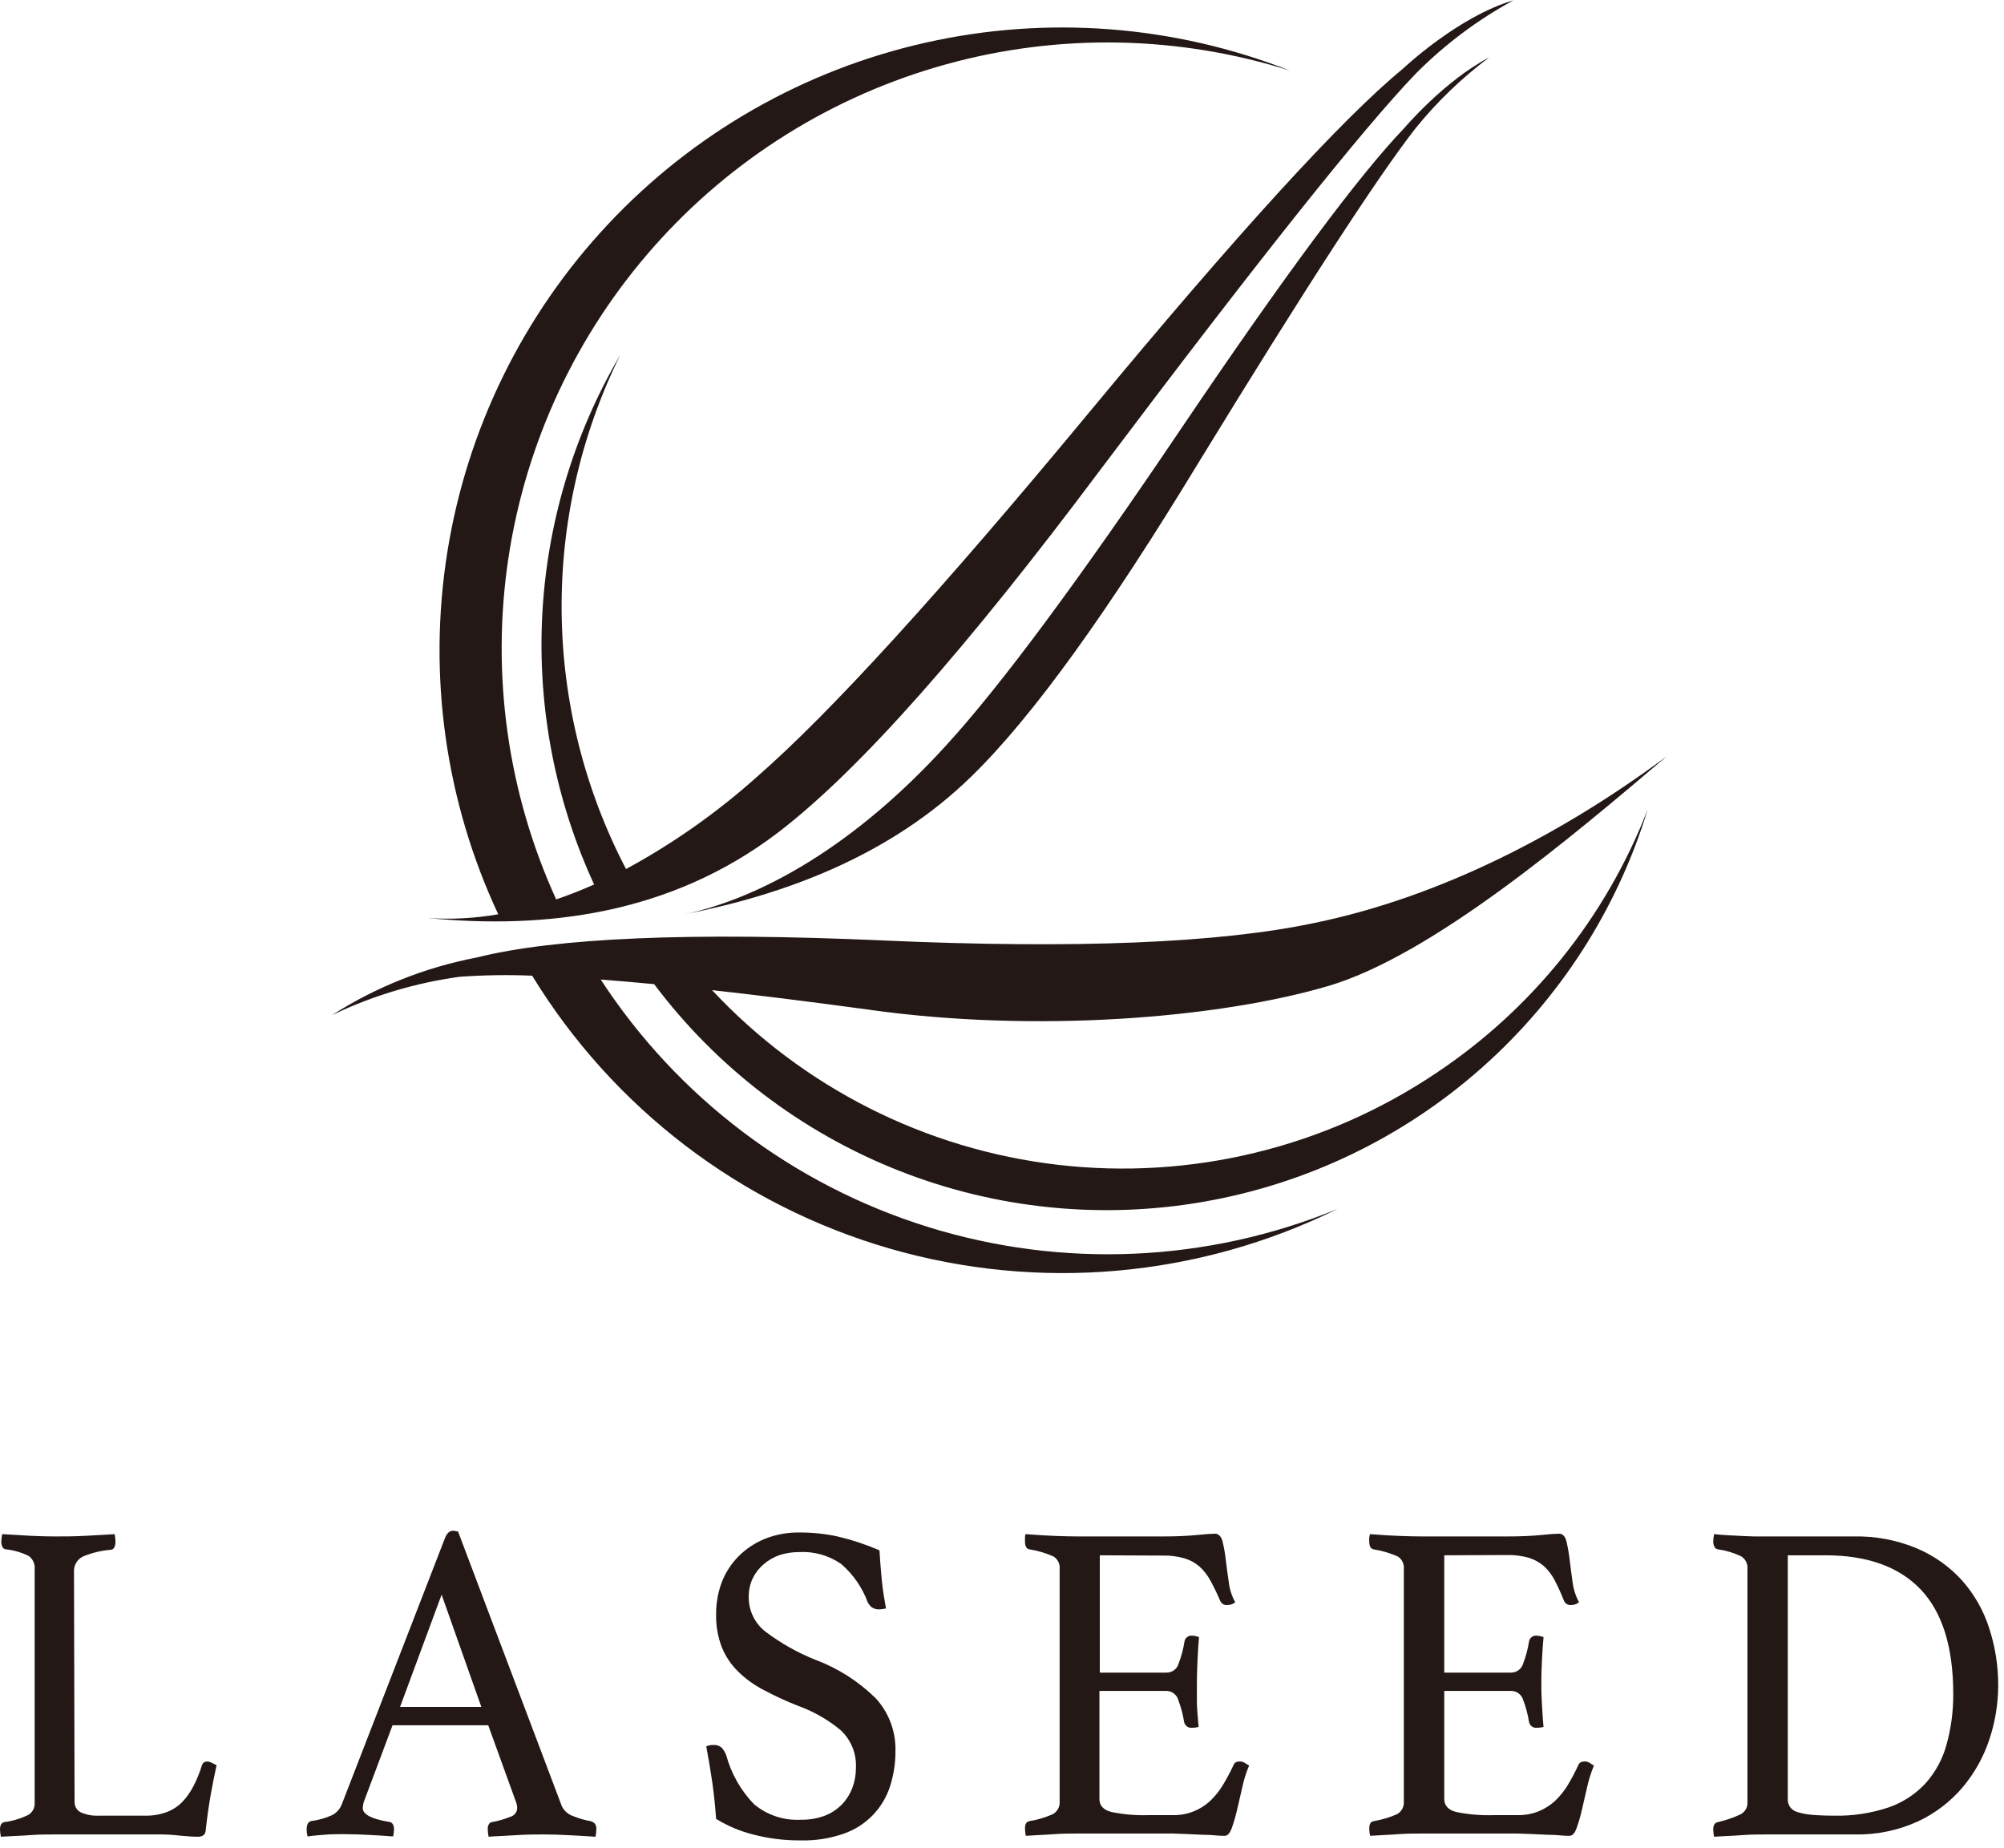
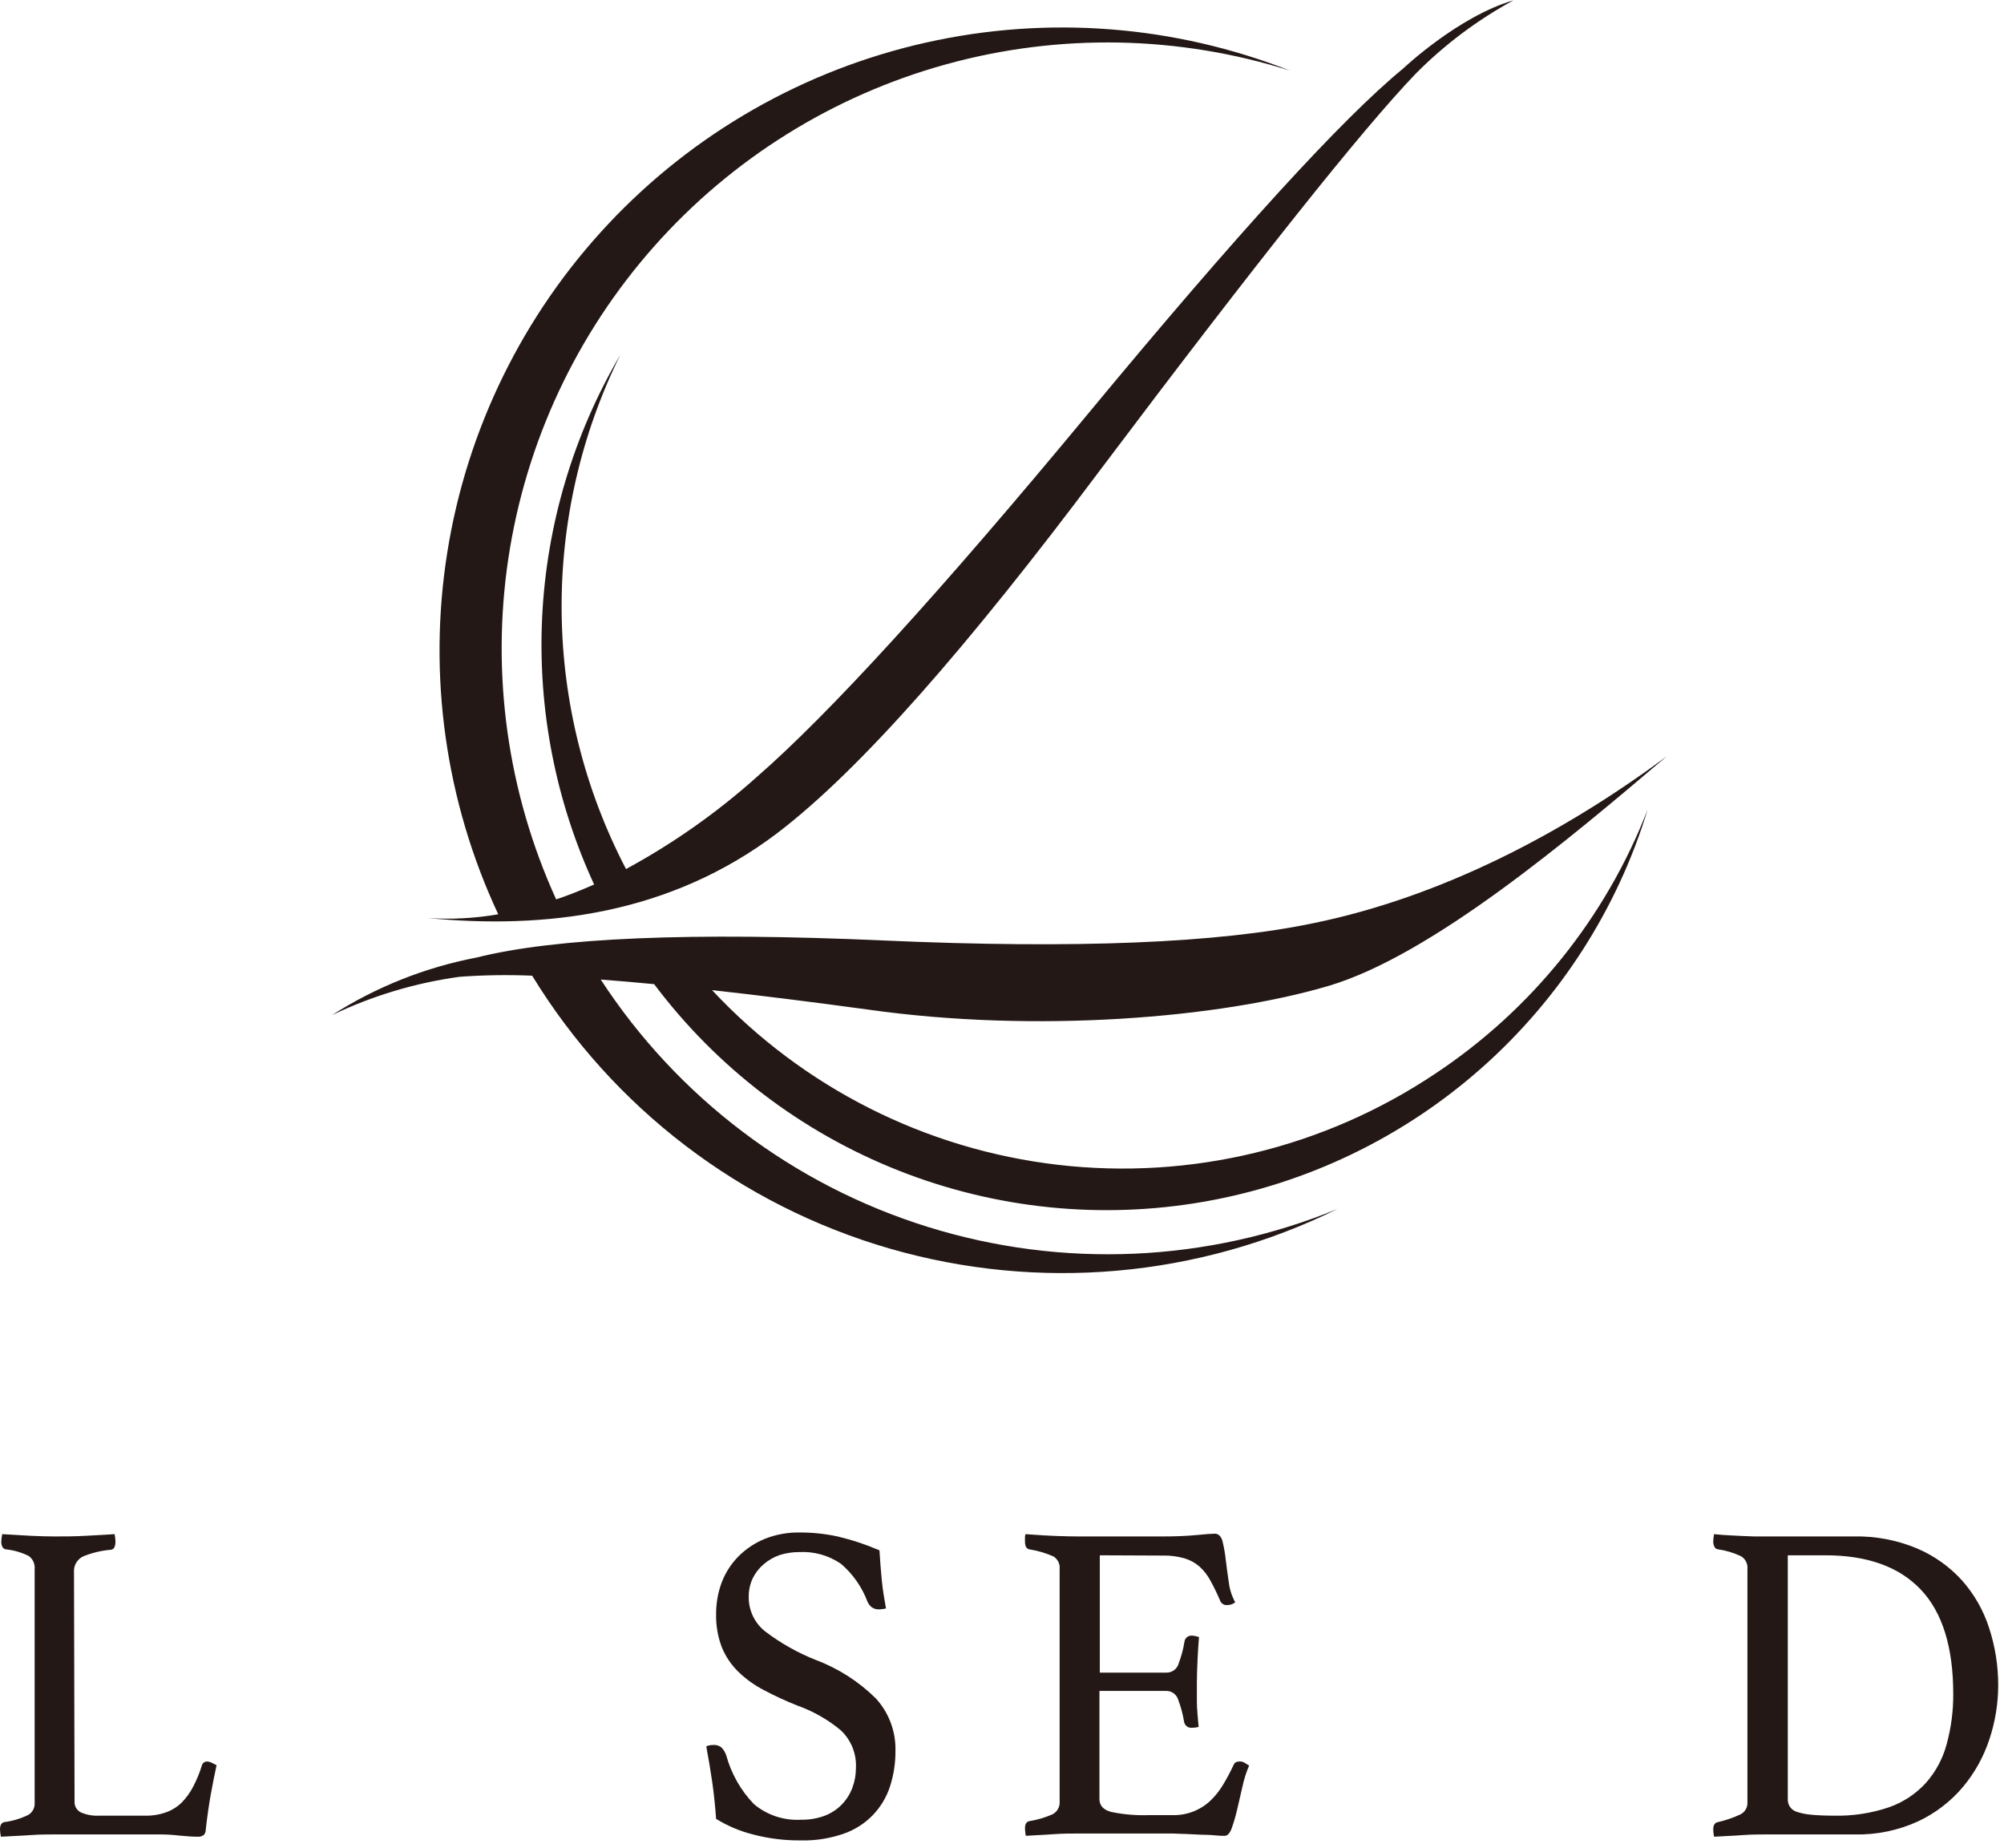
<svg xmlns="http://www.w3.org/2000/svg" width="218" height="201" viewBox="0 0 218 201" fill="none">
  <g clip-path="url(#clip0_90_706)">
    <path d="M8.11 195.93C8.094 196.177 8.151 196.423 8.276 196.637C8.401 196.851 8.587 197.023 8.81 197.13C9.412 197.388 10.065 197.508 10.72 197.48H15.79C16.58 197.497 17.366 197.368 18.11 197.1C18.739 196.866 19.312 196.501 19.79 196.03C20.283 195.521 20.698 194.941 21.02 194.31C21.408 193.568 21.726 192.791 21.97 191.99C22.006 191.87 22.08 191.766 22.181 191.694C22.283 191.621 22.405 191.585 22.53 191.59C22.701 191.597 22.868 191.641 23.02 191.72L23.56 191.99C23.34 192.99 23.13 194.05 22.93 195.16C22.73 196.27 22.55 197.53 22.39 198.92C22.39 199.29 22.27 199.52 22.11 199.62C21.945 199.722 21.754 199.774 21.56 199.77C21.033 199.77 20.367 199.73 19.56 199.65C18.873 199.568 18.182 199.524 17.49 199.52H5.91C5.2 199.52 4.3 199.52 3.21 199.6C2.12 199.68 1.09 199.7 0.1 199.77C0.04 199.507 0.006 199.239 0 198.97C0 198.51 0.16 198.24 0.47 198.18C1.373 198.062 2.251 197.799 3.07 197.4C3.298 197.267 3.484 197.073 3.608 196.839C3.731 196.606 3.788 196.343 3.77 196.08V170.65C3.794 170.377 3.747 170.103 3.633 169.854C3.519 169.605 3.342 169.39 3.12 169.23C2.333 168.842 1.483 168.598 0.61 168.51C0.535 168.495 0.464 168.462 0.404 168.416C0.343 168.369 0.294 168.309 0.26 168.24C0.177 168.076 0.136 167.894 0.14 167.71C0.145 167.424 0.178 167.139 0.24 166.86L3.35 167.04C4.35 167.09 5.24 167.11 5.96 167.11C7.01 167.11 8.13 167.11 9.31 167.04C10.49 166.97 11.54 166.93 12.47 166.86C12.522 167.124 12.552 167.391 12.56 167.66C12.56 168.227 12.39 168.527 12.05 168.56C11.019 168.643 10.007 168.886 9.05 169.28C8.728 169.431 8.46 169.677 8.282 169.984C8.103 170.291 8.022 170.646 8.05 171L8.11 195.93Z" fill="#231815" />
-     <path d="M53.11 187.65H42.7L39.7 195.65C39.559 195.966 39.478 196.305 39.46 196.65C39.46 197.35 40.46 197.85 42.3 198.15C42.391 198.153 42.479 198.179 42.556 198.227C42.633 198.274 42.697 198.341 42.74 198.42C42.823 198.581 42.864 198.76 42.86 198.94C42.853 199.209 42.823 199.477 42.77 199.74C41.93 199.67 41.05 199.62 40.11 199.57C39.17 199.52 38.27 199.49 37.37 199.49C36.75 199.49 36.11 199.49 35.46 199.54C34.81 199.59 34.13 199.64 33.46 199.74C33.392 199.479 33.358 199.21 33.36 198.94C33.355 198.734 33.396 198.529 33.48 198.34C33.53 198.254 33.601 198.182 33.687 198.131C33.773 198.08 33.87 198.052 33.97 198.05C34.717 197.945 35.444 197.733 36.13 197.42C36.61 197.17 36.983 196.754 37.18 196.25L48.39 167.33C48.6 166.77 48.9 166.49 49.27 166.49C49.459 166.5 49.647 166.53 49.83 166.58L61.11 196.43C61.231 196.69 61.404 196.922 61.62 197.111C61.835 197.301 62.087 197.443 62.36 197.53C62.975 197.783 63.615 197.967 64.27 198.08C64.438 198.13 64.59 198.223 64.71 198.35C64.837 198.531 64.894 198.751 64.87 198.97C64.863 199.239 64.833 199.507 64.78 199.77C63.78 199.7 62.78 199.65 61.85 199.6C60.92 199.55 59.99 199.52 59.15 199.52C58.31 199.52 57.29 199.52 56.15 199.6C55.01 199.68 54.02 199.7 53.15 199.77C53.097 199.507 53.067 199.239 53.06 198.97C53.036 198.751 53.093 198.531 53.22 198.35C53.256 198.303 53.301 198.263 53.352 198.234C53.404 198.205 53.461 198.186 53.52 198.18C54.205 198.056 54.875 197.862 55.52 197.6C55.738 197.542 55.93 197.411 56.064 197.229C56.199 197.048 56.268 196.826 56.26 196.6C56.247 196.341 56.186 196.087 56.08 195.85L53.11 187.65ZM52.36 185.65L48.04 173.44L43.52 185.65H52.36Z" fill="#231815" />
    <path d="M96.38 174.94C96.154 174.997 95.923 175.03 95.69 175.04C95.373 175.068 95.056 174.979 94.8 174.79C94.626 174.635 94.484 174.448 94.38 174.24C93.786 172.639 92.795 171.214 91.5 170.1C90.165 169.175 88.561 168.722 86.94 168.81C86.221 168.808 85.506 168.916 84.82 169.13C84.181 169.348 83.59 169.688 83.08 170.13C82.582 170.548 82.177 171.066 81.89 171.65C81.592 172.274 81.442 172.958 81.45 173.65C81.434 174.388 81.592 175.12 81.912 175.785C82.231 176.451 82.704 177.031 83.29 177.48C84.952 178.734 86.775 179.76 88.71 180.53C91.176 181.452 93.419 182.887 95.29 184.74C96.706 186.299 97.466 188.344 97.41 190.45C97.417 191.742 97.221 193.028 96.83 194.26C96.453 195.448 95.805 196.533 94.938 197.429C94.07 198.324 93.006 199.006 91.83 199.42C90.326 199.954 88.736 200.208 87.14 200.17C85.372 200.188 83.61 199.97 81.9 199.52C80.488 199.164 79.139 198.594 77.9 197.83C77.8 196.43 77.66 195.08 77.48 193.83C77.3 192.58 77.07 191.24 76.83 189.94C77.079 189.833 77.349 189.782 77.62 189.79C77.93 189.77 78.237 189.866 78.48 190.06C78.72 190.31 78.901 190.611 79.01 190.94C79.552 192.923 80.584 194.739 82.01 196.22C83.443 197.423 85.282 198.032 87.15 197.92C88.041 197.937 88.927 197.785 89.76 197.47C90.463 197.193 91.098 196.767 91.62 196.22C92.106 195.703 92.483 195.095 92.73 194.43C92.985 193.742 93.114 193.014 93.11 192.28C93.148 191.519 93.02 190.759 92.735 190.053C92.451 189.347 92.015 188.711 91.46 188.19C90.053 187.024 88.452 186.113 86.73 185.5C85.493 185.012 84.284 184.454 83.11 183.83C82.086 183.305 81.146 182.631 80.32 181.83C79.543 181.073 78.93 180.164 78.52 179.16C78.083 178.008 77.872 176.782 77.9 175.55C77.894 174.365 78.104 173.189 78.52 172.08C78.926 171.028 79.546 170.071 80.34 169.27C81.157 168.452 82.13 167.806 83.2 167.37C84.399 166.894 85.68 166.66 86.97 166.68C88.375 166.672 89.777 166.819 91.15 167.12C92.697 167.489 94.209 167.991 95.67 168.62C95.73 169.62 95.81 170.69 95.92 171.83C96.03 172.97 96.2 173.94 96.38 174.94Z" fill="#231815" />
    <path d="M119.64 169.16V181.92H126.9C127.2 181.924 127.492 181.827 127.731 181.646C127.97 181.465 128.142 181.21 128.22 180.92C128.511 180.154 128.722 179.36 128.85 178.55C128.877 178.354 128.981 178.175 129.138 178.054C129.295 177.933 129.493 177.877 129.69 177.9C129.815 177.906 129.938 177.923 130.06 177.95L130.43 178.05C130.37 178.78 130.31 179.62 130.27 180.55C130.23 181.48 130.2 182.29 130.2 182.99C130.2 183.69 130.2 184.24 130.2 185.06C130.2 185.88 130.3 186.79 130.39 187.83C130.161 187.888 129.926 187.918 129.69 187.92C129.489 187.946 129.286 187.895 129.122 187.776C128.958 187.657 128.847 187.479 128.81 187.28C128.682 186.47 128.471 185.676 128.18 184.91C128.102 184.62 127.93 184.365 127.691 184.184C127.452 184.003 127.16 183.906 126.86 183.91H119.6V195.67C119.6 196.37 120.02 196.84 120.86 197.07C122.221 197.353 123.611 197.47 125 197.42H127.55C129.077 197.462 130.558 196.897 131.67 195.85C132.202 195.341 132.663 194.763 133.04 194.13C133.468 193.418 133.859 192.683 134.21 191.93C134.3 191.7 134.53 191.58 134.9 191.58C135.074 191.587 135.242 191.638 135.39 191.73L135.88 192.03C135.569 192.762 135.328 193.523 135.16 194.3C134.96 195.18 134.76 196.02 134.58 196.82C134.422 197.496 134.228 198.164 134 198.82C133.79 199.39 133.54 199.67 133.23 199.67C132.92 199.67 132.62 199.67 132.16 199.62C131.7 199.57 131.16 199.56 130.65 199.55L129 199.47C128.44 199.47 128 199.42 127.55 199.42H117.41C116.51 199.42 115.55 199.42 114.52 199.5C113.49 199.58 112.52 199.6 111.59 199.67C111.537 199.406 111.507 199.139 111.5 198.87C111.5 198.41 111.65 198.14 111.96 198.08C112.834 197.935 113.687 197.683 114.5 197.33C114.751 197.198 114.958 196.995 115.095 196.746C115.232 196.497 115.293 196.213 115.27 195.93V170.65C115.298 170.381 115.249 170.109 115.129 169.867C115.008 169.624 114.821 169.421 114.59 169.28C113.75 168.912 112.866 168.653 111.96 168.51C111.65 168.44 111.5 168.16 111.5 167.66C111.5 167.5 111.5 167.36 111.5 167.24C111.5 167.12 111.5 167 111.57 166.86C112.9 166.96 114.02 167.03 114.92 167.06C115.82 167.09 116.63 167.11 117.34 167.11H126.5C127.9 167.11 129.11 167.06 130.13 166.96C131.13 166.86 131.84 166.81 132.18 166.81C132.52 166.81 132.85 167.09 132.99 167.64C133.151 168.298 133.268 168.966 133.34 169.64C133.43 170.4 133.54 171.22 133.67 172.08C133.758 172.849 133.996 173.593 134.37 174.27C134.134 174.465 133.836 174.571 133.53 174.57C133.367 174.592 133.202 174.56 133.059 174.478C132.916 174.397 132.804 174.271 132.74 174.12C132.421 173.366 132.064 172.628 131.67 171.91C131.364 171.336 130.961 170.818 130.48 170.38C130.004 169.973 129.449 169.67 128.85 169.49C128.086 169.273 127.294 169.171 126.5 169.19L119.64 169.16Z" fill="#231815" />
-     <path d="M157.11 169.16V181.92H164.37C164.671 181.922 164.964 181.826 165.204 181.645C165.444 181.464 165.619 181.21 165.7 180.92C165.991 180.154 166.202 179.36 166.33 178.55C166.357 178.355 166.459 178.179 166.614 178.058C166.769 177.937 166.964 177.88 167.16 177.9C167.285 177.905 167.408 177.922 167.53 177.95L167.91 178.05C167.84 178.78 167.79 179.62 167.74 180.55C167.69 181.48 167.67 182.29 167.67 182.99C167.67 183.69 167.67 184.24 167.72 185.06C167.77 185.88 167.81 186.79 167.91 187.83C167.681 187.888 167.446 187.918 167.21 187.92C167.009 187.949 166.804 187.898 166.64 187.779C166.476 187.659 166.364 187.48 166.33 187.28C166.202 186.47 165.991 185.676 165.7 184.91C165.619 184.621 165.444 184.366 165.204 184.185C164.964 184.004 164.671 183.908 164.37 183.91H157.11V195.67C157.11 196.37 157.53 196.84 158.37 197.07C159.731 197.352 161.121 197.469 162.51 197.42H165.07C165.874 197.439 166.674 197.293 167.42 196.99C168.072 196.716 168.67 196.33 169.19 195.85C169.719 195.338 170.18 194.76 170.56 194.13C170.985 193.418 171.372 192.683 171.72 191.93C171.81 191.7 172.05 191.58 172.42 191.58C172.593 191.587 172.762 191.638 172.91 191.73L173.39 192.03C173.088 192.766 172.847 193.525 172.67 194.3C172.47 195.18 172.28 196.02 172.09 196.82C171.936 197.498 171.743 198.165 171.51 198.82C171.31 199.39 171.05 199.67 170.74 199.67C170.43 199.67 170.14 199.67 169.67 199.62C169.2 199.57 168.67 199.56 168.16 199.55L166.51 199.47C165.95 199.47 165.51 199.42 165.07 199.42H154.85C153.95 199.42 152.99 199.42 151.97 199.5C150.95 199.58 149.97 199.6 149.04 199.67C148.987 199.406 148.957 199.139 148.95 198.87C148.95 198.41 149.1 198.14 149.41 198.08C150.284 197.933 151.137 197.681 151.95 197.33C152.2 197.197 152.406 196.994 152.541 196.745C152.676 196.496 152.735 196.212 152.71 195.93V170.65C152.739 170.382 152.691 170.111 152.573 169.868C152.454 169.626 152.269 169.422 152.04 169.28C151.199 168.913 150.316 168.655 149.41 168.51C149.1 168.44 148.95 168.16 148.95 167.66C148.939 167.52 148.939 167.38 148.95 167.24C148.965 167.112 148.989 166.985 149.02 166.86C150.35 166.96 151.47 167.03 152.37 167.06C153.27 167.09 154.07 167.11 154.79 167.11H163.95C165.337 167.11 166.547 167.06 167.58 166.96C168.613 166.86 169.28 166.81 169.58 166.81C169.99 166.81 170.26 167.09 170.4 167.64C170.556 168.299 170.673 168.967 170.75 169.64C170.84 170.4 170.95 171.22 171.07 172.08C171.168 172.847 171.405 173.589 171.77 174.27C171.534 174.465 171.236 174.571 170.93 174.57C170.768 174.589 170.603 174.555 170.461 174.474C170.319 174.393 170.207 174.269 170.14 174.12C169.835 173.346 169.492 172.589 169.11 171.85C168.807 171.276 168.408 170.759 167.93 170.32C167.453 169.915 166.898 169.613 166.3 169.43C165.536 169.214 164.744 169.113 163.95 169.13L157.11 169.16Z" fill="#231815" />
    <path d="M217.37 183.32C217.364 185.301 217.044 187.269 216.42 189.15C215.797 191.054 214.816 192.823 213.53 194.36C212.193 195.945 210.528 197.221 208.65 198.1C206.484 199.09 204.121 199.576 201.74 199.52H192.2C191.4 199.52 190.48 199.52 189.46 199.6C188.44 199.68 187.46 199.7 186.46 199.77C186.407 199.506 186.377 199.239 186.37 198.97C186.37 198.51 186.54 198.24 186.88 198.18C187.732 197.987 188.56 197.702 189.35 197.33C189.585 197.207 189.78 197.019 189.911 196.789C190.043 196.558 190.105 196.295 190.09 196.03V170.65C190.117 170.376 190.066 170.099 189.942 169.853C189.818 169.607 189.627 169.401 189.39 169.26C188.596 168.885 187.75 168.632 186.88 168.51C186.794 168.501 186.711 168.468 186.643 168.415C186.574 168.362 186.521 168.291 186.49 168.21C186.409 168.038 186.368 167.85 186.37 167.66C186.378 167.391 186.408 167.124 186.46 166.86C187.11 166.93 187.68 166.97 188.16 166.99L189.53 167.06C189.97 167.06 190.39 167.11 190.81 167.11H201.67C204.022 167.059 206.359 167.502 208.53 168.41C210.4 169.203 212.076 170.394 213.44 171.9C214.759 173.39 215.756 175.137 216.37 177.03C217.038 179.059 217.376 181.183 217.37 183.32ZM212.48 184.27C212.48 179.15 211.297 175.35 208.93 172.87C206.563 170.39 203.097 169.153 198.53 169.16H194.48V195.68C194.469 195.981 194.553 196.279 194.72 196.53C194.914 196.797 195.192 196.99 195.51 197.08C196.007 197.236 196.52 197.336 197.04 197.38C197.69 197.44 198.51 197.48 199.51 197.48C201.548 197.526 203.579 197.215 205.51 196.56C207.041 196.02 208.415 195.109 209.51 193.91C210.566 192.714 211.333 191.29 211.75 189.75C212.243 187.965 212.489 186.121 212.48 184.27Z" fill="#231815" />
    <path d="M156.11 116.79C144.052 124.85 129.521 128.36 115.113 126.693C100.705 125.026 87.359 118.291 77.46 107.69C82.527 108.25 88.193 108.957 94.46 109.81C112.76 112.4 132.68 110.72 144.46 107.25C155.74 103.94 170.95 91.06 181.32 82.25C170.03 90.64 156.8 97.53 143.01 100.38C132.623 102.58 116.993 103.217 96.12 102.29C75.247 101.363 60.48 101.983 51.82 104.15C46.234 105.223 40.903 107.348 36.11 110.41C40.493 108.309 45.175 106.902 49.99 106.24C52.619 106.05 55.257 106.01 57.89 106.12C66.695 120.517 80.564 131.103 96.775 135.797C112.985 140.491 130.365 138.955 145.5 131.49C131.325 137.308 115.564 137.999 100.933 133.445C86.303 128.89 73.719 119.376 65.35 106.54C67.17 106.68 69.1 106.84 71.16 107.04C77.984 116.124 87.189 123.142 97.756 127.316C108.322 131.491 119.838 132.659 131.028 130.692C142.218 128.725 152.645 123.699 161.154 116.171C169.664 108.643 175.923 98.906 179.24 88.04C174.693 99.787 166.611 109.833 156.11 116.79Z" fill="#231815" />
    <path d="M46.53 99.85C59.18 101.08 72.83 99.53 84.61 90.57C93.61 83.7 105.34 70.27 119.56 51.28C136.753 28.433 148.243 14.003 154.03 7.99C157.158 4.839 160.729 2.161 164.63 0.04C158.63 1.78 152.63 7.46 152.63 7.46C146.01 12.893 134.62 25.367 118.46 44.88C102.3 64.393 90.25 77.607 82.31 84.52C77.979 88.395 73.21 91.751 68.1 94.52C63.606 85.907 61.206 76.355 61.097 66.64C60.987 56.926 63.171 47.322 67.47 38.61C62.387 47.269 59.475 57.028 58.98 67.056C58.486 77.084 60.424 87.083 64.63 96.2C63.23 96.82 61.85 97.37 60.5 97.82C55.218 86.223 53.411 73.343 55.3 60.74C57.19 48.137 62.693 36.352 71.144 26.813C79.594 17.275 90.63 10.391 102.913 6.997C115.197 3.603 128.201 3.844 140.35 7.69C127.737 2.729 113.926 1.665 100.702 4.637C87.478 7.609 75.449 14.479 66.172 24.36C56.894 34.241 50.794 46.678 48.66 60.062C46.525 73.447 48.455 87.164 54.2 99.44C51.669 99.882 49.094 100.019 46.53 99.85Z" fill="#231815" />
-     <path d="M128.56 46.51C117.373 63.103 108.84 74.61 102.96 81.03C92.96 92.03 82.77 97.65 74.52 99.43C85.44 97.28 96.84 93.07 105.69 84.43C112.48 77.81 120.69 66.26 130.31 50.43C141.95 31.41 149.843 19.25 153.99 13.95C156.327 11.062 159.015 8.475 161.99 6.25C157.1 8.8 152.77 13.92 152.77 13.92C147.837 19.053 139.767 29.917 128.56 46.51Z" fill="#231815" />
  </g>
  <defs>
    <clipPath id="clip0_90_706">
      <rect width="217.37" height="200.13" fill="white" />
    </clipPath>
  </defs>
</svg>